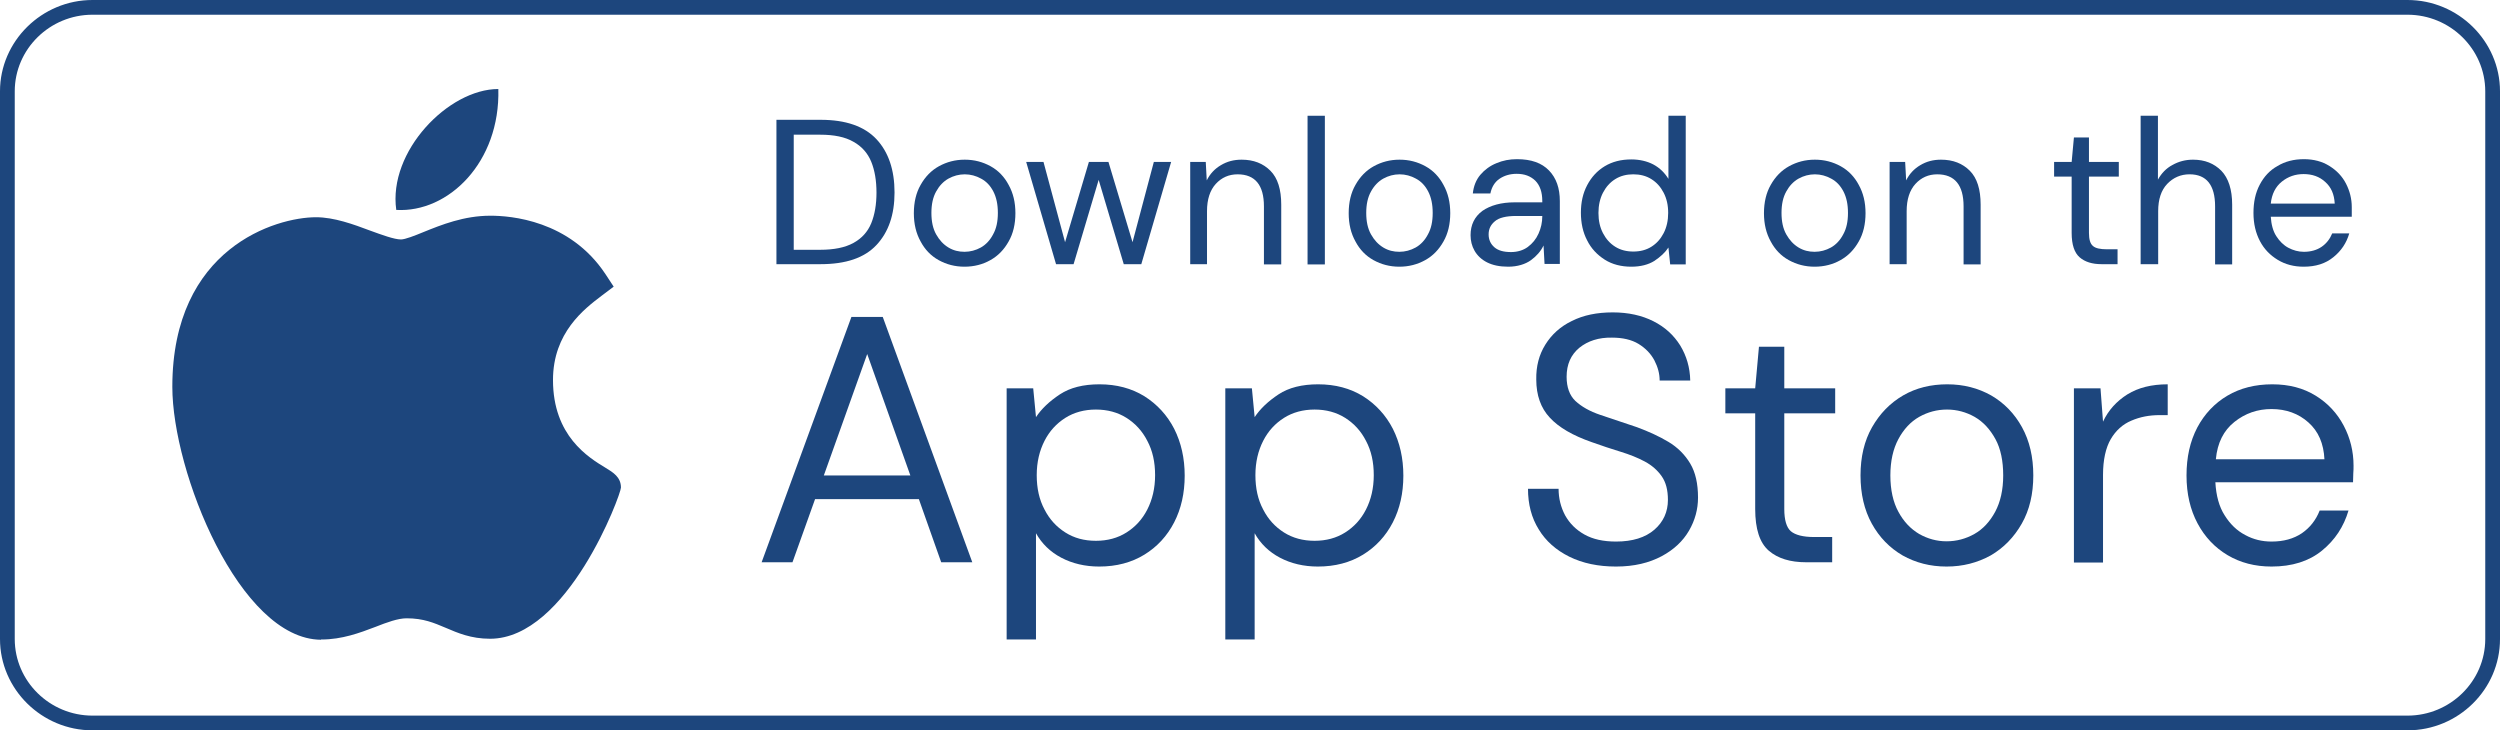
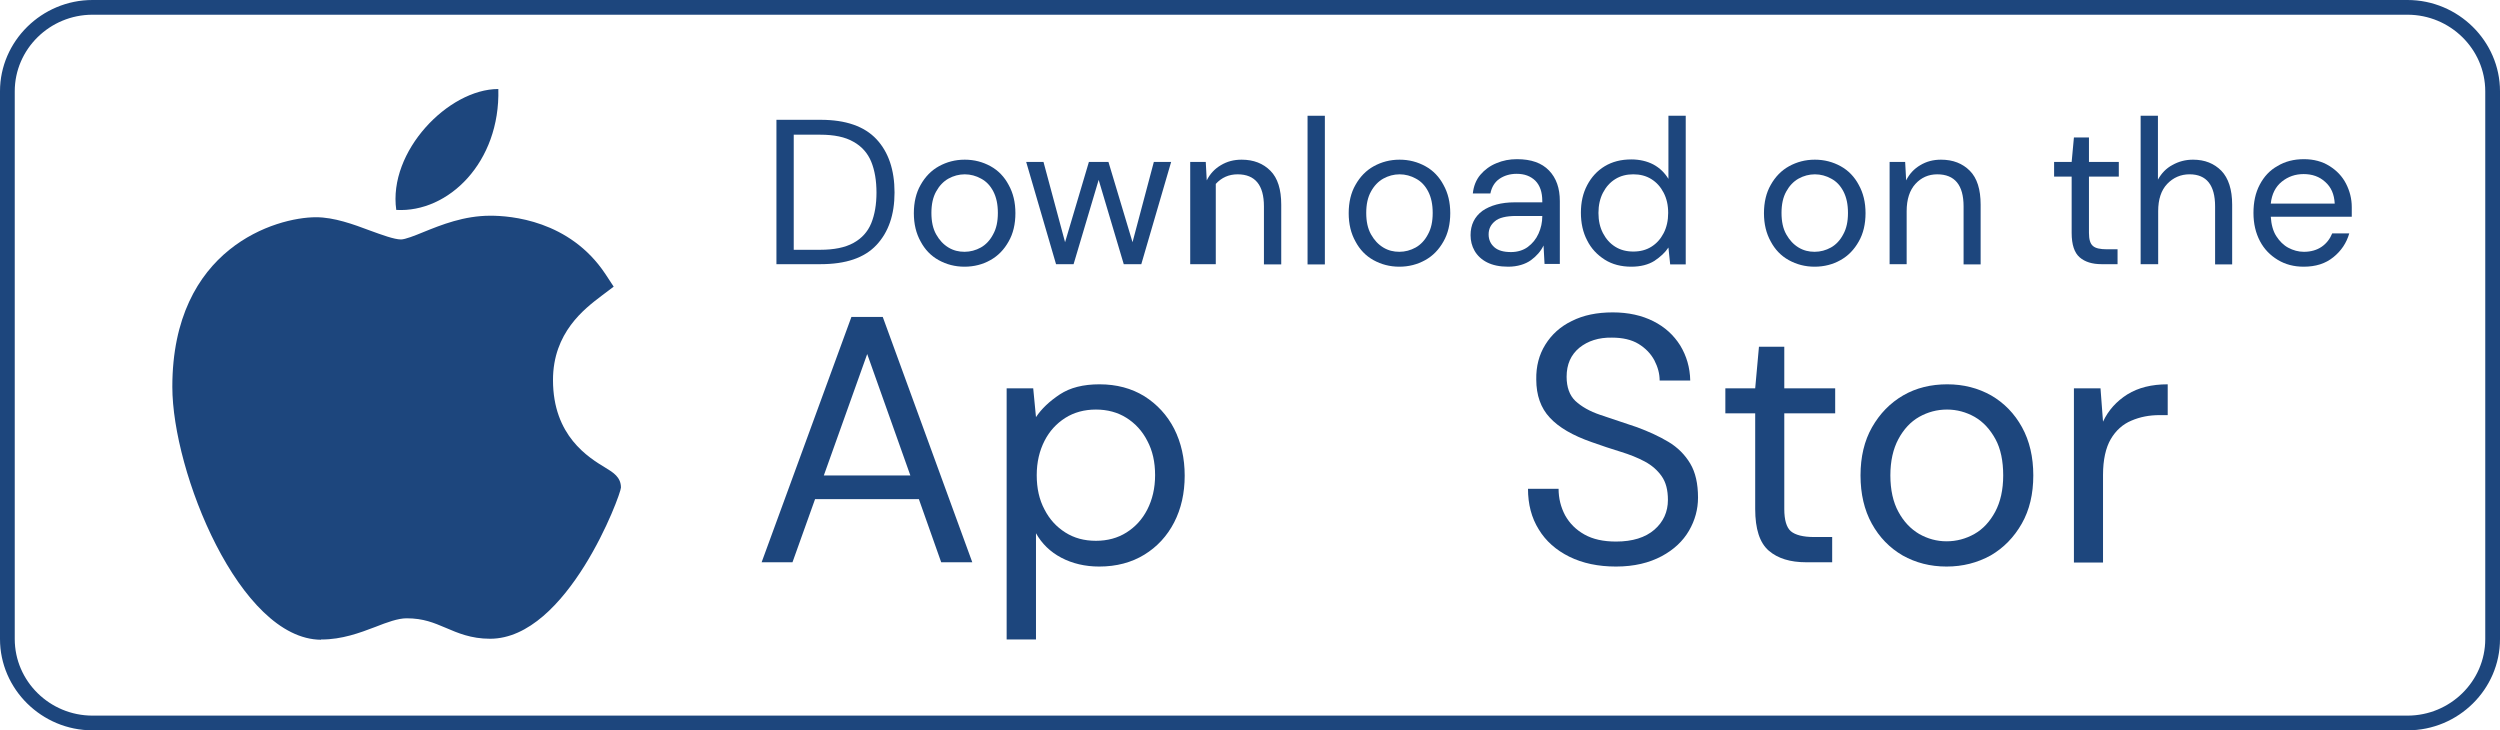
<svg xmlns="http://www.w3.org/2000/svg" width="178" height="52" viewBox="0 0 178 52" fill="none">
  <path d="M171.414 1.048C174.458 1.048 176.95 3.499 176.95 6.5V45.5C176.95 48.501 174.458 50.952 171.414 50.952H6.586C3.542 50.952 1.05 48.501 1.05 45.5V6.5C1.05 3.499 3.542 1.048 6.586 1.048H171.414V1.048ZM171.414 0H6.586C2.973 0 0 2.93 0 6.5V45.5C0 49.07 2.973 52 6.586 52H171.414C175.045 52 178 49.07 178 45.5V6.5C178 2.93 175.027 0 171.414 0Z" fill="#1D467D" />
  <path d="M22.858 45.55C17.055 45.514 12.27 33.6 12.27 27.544C12.27 17.642 19.662 15.467 22.5 15.467C23.786 15.467 25.161 15.97 26.357 16.42C27.196 16.725 28.071 17.049 28.553 17.049C28.839 17.049 29.535 16.779 30.142 16.527C31.428 16.006 33.035 15.359 34.91 15.359C34.91 15.359 34.91 15.359 34.927 15.359C36.32 15.359 40.552 15.665 43.105 19.511L43.694 20.409L42.837 21.056C41.605 21.991 39.373 23.68 39.373 27.058C39.373 31.048 41.909 32.575 43.123 33.312C43.658 33.636 44.212 33.977 44.212 34.714C44.212 35.199 40.409 45.479 34.892 45.479C33.535 45.479 32.588 45.065 31.749 44.706C30.892 44.346 30.16 44.023 28.946 44.023C28.339 44.023 27.553 44.31 26.732 44.634C25.607 45.065 24.339 45.532 22.893 45.532H22.858V45.55Z" fill="#1D467D" />
  <path d="M35.481 6.338C35.624 11.55 31.928 15.162 28.214 14.946C27.625 10.777 31.928 6.338 35.481 6.338Z" fill="#1D467D" />
  <path d="M55.282 18.809V8.53H58.424C60.228 8.53 61.549 8.997 62.406 9.913C63.263 10.83 63.691 12.106 63.691 13.705C63.691 15.287 63.263 16.527 62.406 17.443C61.549 18.36 60.228 18.809 58.424 18.809H55.282ZM56.514 17.785H58.389C59.388 17.785 60.174 17.623 60.763 17.299C61.352 16.976 61.781 16.509 62.031 15.898C62.281 15.287 62.406 14.55 62.406 13.723C62.406 12.861 62.281 12.124 62.031 11.513C61.781 10.902 61.352 10.417 60.763 10.093C60.174 9.752 59.388 9.59 58.389 9.59H56.514V17.785Z" fill="#1D467D" />
  <path d="M68.673 18.989C67.994 18.989 67.387 18.827 66.834 18.522C66.28 18.216 65.852 17.767 65.548 17.192C65.227 16.617 65.066 15.952 65.066 15.179C65.066 14.406 65.227 13.723 65.548 13.166C65.87 12.591 66.298 12.142 66.852 11.836C67.405 11.531 68.012 11.369 68.691 11.369C69.369 11.369 69.976 11.531 70.53 11.836C71.083 12.142 71.512 12.591 71.815 13.166C72.137 13.741 72.297 14.406 72.297 15.179C72.297 15.952 72.137 16.635 71.815 17.192C71.494 17.767 71.066 18.216 70.512 18.522C69.976 18.827 69.351 18.989 68.673 18.989ZM68.673 17.928C69.084 17.928 69.476 17.821 69.834 17.623C70.191 17.425 70.494 17.102 70.708 16.689C70.941 16.275 71.048 15.772 71.048 15.161C71.048 14.55 70.941 14.047 70.726 13.633C70.512 13.22 70.226 12.915 69.851 12.717C69.494 12.519 69.102 12.412 68.691 12.412C68.28 12.412 67.887 12.519 67.53 12.717C67.173 12.915 66.87 13.238 66.655 13.633C66.423 14.047 66.316 14.55 66.316 15.161C66.316 15.772 66.423 16.275 66.655 16.689C66.887 17.102 67.173 17.407 67.53 17.623C67.887 17.839 68.262 17.928 68.673 17.928Z" fill="#1D467D" />
  <path d="M75.19 18.809L73.065 11.531H74.297L75.833 17.245L77.529 11.531H78.922L80.636 17.245L82.153 11.531H83.385L81.261 18.809H80.011L78.225 12.807L76.44 18.809H75.19Z" fill="#1D467D" />
-   <path d="M84.743 18.809V11.531H85.85L85.921 12.843C86.153 12.376 86.492 12.016 86.921 11.764C87.367 11.495 87.849 11.369 88.403 11.369C89.26 11.369 89.938 11.639 90.456 12.16C90.974 12.681 91.224 13.49 91.224 14.568V18.827H89.992V14.694C89.992 13.184 89.367 12.412 88.117 12.412C87.492 12.412 86.974 12.645 86.564 13.094C86.153 13.544 85.939 14.191 85.939 15.035V18.809H84.743V18.809Z" fill="#1D467D" />
+   <path d="M84.743 18.809V11.531H85.85L85.921 12.843C86.153 12.376 86.492 12.016 86.921 11.764C87.367 11.495 87.849 11.369 88.403 11.369C89.26 11.369 89.938 11.639 90.456 12.16C90.974 12.681 91.224 13.49 91.224 14.568V18.827H89.992V14.694C89.992 13.184 89.367 12.412 88.117 12.412C87.492 12.412 86.974 12.645 86.564 13.094V18.809H84.743V18.809Z" fill="#1D467D" />
  <path d="M93.098 18.809V8.242H94.33V18.827H93.098V18.809Z" fill="#1D467D" />
  <path d="M99.633 18.989C98.955 18.989 98.348 18.827 97.794 18.522C97.241 18.216 96.812 17.767 96.509 17.192C96.187 16.617 96.027 15.952 96.027 15.179C96.027 14.406 96.187 13.723 96.509 13.166C96.83 12.591 97.259 12.142 97.812 11.836C98.366 11.531 98.973 11.369 99.651 11.369C100.33 11.369 100.937 11.531 101.49 11.836C102.044 12.142 102.472 12.591 102.776 13.166C103.097 13.741 103.258 14.406 103.258 15.179C103.258 15.952 103.097 16.635 102.776 17.192C102.454 17.767 102.026 18.216 101.472 18.522C100.919 18.827 100.312 18.989 99.633 18.989ZM99.633 17.928C100.044 17.928 100.437 17.821 100.794 17.623C101.151 17.425 101.455 17.102 101.669 16.689C101.901 16.275 102.008 15.772 102.008 15.161C102.008 14.55 101.901 14.047 101.687 13.633C101.472 13.22 101.187 12.915 100.812 12.717C100.455 12.519 100.062 12.412 99.651 12.412C99.241 12.412 98.848 12.519 98.491 12.717C98.134 12.915 97.83 13.238 97.616 13.633C97.384 14.047 97.276 14.55 97.276 15.161C97.276 15.772 97.384 16.275 97.616 16.689C97.848 17.102 98.134 17.407 98.491 17.623C98.848 17.839 99.223 17.928 99.633 17.928Z" fill="#1D467D" />
  <path d="M107.382 18.989C106.775 18.989 106.275 18.881 105.883 18.683C105.49 18.486 105.186 18.198 104.99 17.857C104.793 17.515 104.704 17.138 104.704 16.743C104.704 16.006 104.99 15.431 105.543 15.017C106.115 14.622 106.882 14.406 107.847 14.406H109.811V14.316C109.811 13.688 109.65 13.202 109.311 12.861C108.971 12.537 108.543 12.376 107.989 12.376C107.507 12.376 107.097 12.502 106.757 12.735C106.418 12.969 106.204 13.328 106.115 13.777H104.865C104.918 13.256 105.097 12.807 105.4 12.447C105.704 12.088 106.097 11.801 106.543 11.621C107.007 11.423 107.489 11.333 108.007 11.333C109.025 11.333 109.775 11.603 110.293 12.142C110.81 12.681 111.06 13.4 111.06 14.316V18.791H109.971L109.9 17.479C109.703 17.893 109.4 18.234 109.007 18.522C108.614 18.809 108.043 18.989 107.382 18.989ZM107.579 17.947C108.043 17.947 108.454 17.821 108.775 17.587C109.114 17.336 109.364 17.03 109.543 16.635C109.721 16.239 109.811 15.826 109.811 15.395V15.377H107.954C107.239 15.377 106.722 15.503 106.436 15.754C106.132 16.006 105.99 16.311 105.99 16.689C105.99 17.066 106.132 17.372 106.4 17.605C106.668 17.839 107.061 17.947 107.579 17.947Z" fill="#1D467D" />
  <path d="M116.149 18.989C115.435 18.989 114.792 18.827 114.256 18.486C113.721 18.144 113.292 17.695 113.007 17.12C112.703 16.545 112.56 15.88 112.56 15.143C112.56 14.406 112.703 13.759 113.007 13.184C113.31 12.609 113.721 12.16 114.256 11.836C114.792 11.513 115.417 11.351 116.149 11.351C116.738 11.351 117.274 11.477 117.72 11.711C118.185 11.962 118.524 12.304 118.792 12.735V8.242H120.024V18.827H118.917L118.792 17.623C118.559 17.982 118.22 18.288 117.792 18.576C117.363 18.845 116.81 18.989 116.149 18.989ZM116.292 17.91C116.774 17.91 117.203 17.803 117.577 17.569C117.952 17.335 118.238 17.012 118.452 16.599C118.667 16.185 118.774 15.7 118.774 15.161C118.774 14.604 118.667 14.137 118.452 13.723C118.238 13.31 117.952 12.986 117.577 12.753C117.203 12.519 116.774 12.411 116.292 12.411C115.81 12.411 115.381 12.519 115.006 12.753C114.631 12.986 114.346 13.31 114.131 13.723C113.917 14.137 113.81 14.622 113.81 15.161C113.81 15.718 113.917 16.185 114.131 16.599C114.346 17.012 114.631 17.335 115.006 17.569C115.381 17.803 115.81 17.91 116.292 17.91Z" fill="#1D467D" />
  <path d="M129.201 18.989C128.523 18.989 127.916 18.827 127.362 18.522C126.809 18.216 126.38 17.767 126.076 17.192C125.755 16.617 125.594 15.952 125.594 15.179C125.594 14.406 125.755 13.723 126.076 13.166C126.398 12.591 126.826 12.142 127.38 11.836C127.933 11.531 128.54 11.369 129.219 11.369C129.897 11.369 130.504 11.531 131.058 11.836C131.611 12.142 132.04 12.591 132.344 13.166C132.665 13.741 132.826 14.406 132.826 15.179C132.826 15.952 132.665 16.635 132.344 17.192C132.022 17.767 131.594 18.216 131.04 18.522C130.504 18.827 129.88 18.989 129.201 18.989ZM129.201 17.928C129.612 17.928 130.005 17.821 130.362 17.623C130.719 17.425 131.022 17.102 131.237 16.689C131.469 16.275 131.576 15.772 131.576 15.161C131.576 14.55 131.469 14.047 131.254 13.633C131.04 13.22 130.754 12.915 130.379 12.717C130.022 12.519 129.63 12.412 129.219 12.412C128.808 12.412 128.415 12.519 128.058 12.717C127.701 12.915 127.398 13.238 127.183 13.633C126.951 14.047 126.844 14.55 126.844 15.161C126.844 15.772 126.951 16.275 127.183 16.689C127.416 17.102 127.701 17.407 128.058 17.623C128.415 17.839 128.79 17.928 129.201 17.928Z" fill="#1D467D" />
  <path d="M134.54 18.809V11.531H135.647L135.718 12.843C135.95 12.376 136.289 12.016 136.718 11.764C137.164 11.495 137.646 11.369 138.2 11.369C139.057 11.369 139.735 11.639 140.253 12.16C140.771 12.681 141.021 13.49 141.021 14.568V18.827H139.807V14.694C139.807 13.184 139.182 12.412 137.932 12.412C137.307 12.412 136.789 12.645 136.379 13.094C135.968 13.544 135.754 14.191 135.754 15.035V18.809H134.54V18.809Z" fill="#1D467D" />
  <path d="M149.627 18.809C148.966 18.809 148.449 18.647 148.074 18.324C147.699 18 147.502 17.425 147.502 16.581V12.573H146.252V11.531H147.502L147.663 9.788H148.734V11.531H150.859V12.573H148.734V16.581C148.734 17.048 148.824 17.353 149.02 17.515C149.198 17.677 149.538 17.749 150.002 17.749H150.77V18.809H149.627V18.809Z" fill="#1D467D" />
  <path d="M152.413 18.809V8.242H153.645V12.789C153.895 12.34 154.234 11.98 154.68 11.746C155.127 11.495 155.609 11.369 156.144 11.369C156.983 11.369 157.644 11.639 158.162 12.16C158.662 12.681 158.93 13.49 158.93 14.568V18.827H157.715V14.694C157.715 13.184 157.108 12.411 155.894 12.411C155.269 12.411 154.734 12.645 154.305 13.094C153.877 13.544 153.662 14.191 153.662 15.035V18.809H152.413Z" fill="#1D467D" />
  <path d="M164.018 18.989C163.322 18.989 162.715 18.827 162.179 18.504C161.644 18.18 161.215 17.749 160.912 17.174C160.608 16.599 160.447 15.934 160.447 15.161C160.447 14.388 160.59 13.723 160.894 13.148C161.197 12.573 161.608 12.124 162.161 11.819C162.697 11.495 163.322 11.333 164.036 11.333C164.732 11.333 165.34 11.495 165.857 11.819C166.375 12.142 166.768 12.555 167.036 13.076C167.304 13.598 167.446 14.155 167.446 14.748C167.446 14.856 167.446 14.963 167.446 15.071C167.446 15.179 167.446 15.305 167.446 15.431H161.679C161.715 15.988 161.84 16.455 162.072 16.814C162.304 17.174 162.59 17.461 162.929 17.641C163.268 17.821 163.643 17.929 164.036 17.929C164.536 17.929 164.965 17.803 165.304 17.569C165.643 17.336 165.893 17.012 166.054 16.617H167.268C167.071 17.3 166.697 17.857 166.143 18.306C165.572 18.773 164.875 18.989 164.018 18.989ZM164.018 12.394C163.429 12.394 162.911 12.573 162.465 12.933C162.019 13.292 161.751 13.813 161.679 14.496H166.232C166.197 13.831 165.982 13.328 165.554 12.951C165.143 12.573 164.625 12.394 164.018 12.394Z" fill="#1D467D" />
  <path d="M54.228 40.033L60.621 22.565H62.852L69.227 40.033H67.013L65.424 35.54H58.032L56.425 40.033H54.228ZM58.657 33.851H64.817L61.745 25.207L58.657 33.851Z" fill="#1D467D" />
  <path d="M71.673 45.532V27.651H73.565L73.762 29.7C74.154 29.107 74.726 28.567 75.458 28.082C76.19 27.597 77.136 27.363 78.279 27.363C79.511 27.363 80.564 27.651 81.475 28.208C82.386 28.783 83.1 29.556 83.6 30.526C84.1 31.515 84.35 32.629 84.35 33.869C84.35 35.109 84.1 36.223 83.6 37.193C83.1 38.164 82.386 38.937 81.475 39.494C80.564 40.051 79.493 40.338 78.261 40.338C77.261 40.338 76.351 40.123 75.565 39.709C74.779 39.296 74.172 38.703 73.762 37.966V45.532H71.673ZM78.029 38.505C78.85 38.505 79.582 38.308 80.207 37.912C80.832 37.517 81.332 36.978 81.689 36.277C82.046 35.576 82.243 34.767 82.243 33.833C82.243 32.898 82.064 32.09 81.689 31.389C81.332 30.688 80.832 30.149 80.207 29.753C79.582 29.358 78.85 29.16 78.029 29.16C77.208 29.16 76.476 29.358 75.851 29.753C75.226 30.149 74.726 30.688 74.369 31.389C74.012 32.09 73.815 32.898 73.815 33.833C73.815 34.767 73.994 35.576 74.369 36.277C74.726 36.978 75.226 37.517 75.851 37.912C76.476 38.308 77.19 38.505 78.029 38.505Z" fill="#1D467D" />
-   <path d="M87.242 45.532V27.651H89.135L89.331 29.7C89.724 29.107 90.295 28.567 91.027 28.082C91.76 27.597 92.706 27.363 93.849 27.363C95.081 27.363 96.134 27.651 97.045 28.208C97.955 28.783 98.669 29.556 99.169 30.526C99.669 31.515 99.919 32.629 99.919 33.869C99.919 35.109 99.669 36.223 99.169 37.193C98.669 38.164 97.955 38.937 97.045 39.494C96.134 40.051 95.063 40.338 93.831 40.338C92.831 40.338 91.92 40.123 91.135 39.709C90.349 39.296 89.742 38.703 89.331 37.966V45.532H87.242ZM93.599 38.505C94.42 38.505 95.152 38.308 95.777 37.912C96.402 37.517 96.902 36.978 97.259 36.277C97.616 35.576 97.812 34.767 97.812 33.833C97.812 32.898 97.634 32.09 97.259 31.389C96.902 30.688 96.402 30.149 95.777 29.753C95.152 29.358 94.42 29.16 93.599 29.16C92.777 29.16 92.045 29.358 91.42 29.753C90.795 30.149 90.295 30.688 89.938 31.389C89.581 32.09 89.385 32.898 89.385 33.833C89.385 34.767 89.563 35.576 89.938 36.277C90.295 36.978 90.795 37.517 91.42 37.912C92.045 38.308 92.777 38.505 93.599 38.505Z" fill="#1D467D" />
  <path d="M115.06 40.338C113.792 40.338 112.685 40.105 111.739 39.638C110.793 39.17 110.061 38.523 109.561 37.697C109.043 36.87 108.793 35.9 108.793 34.803H110.971C110.971 35.486 111.132 36.115 111.435 36.69C111.757 37.265 112.203 37.715 112.81 38.056C113.417 38.398 114.167 38.559 115.06 38.559C116.238 38.559 117.149 38.272 117.792 37.715C118.435 37.157 118.756 36.439 118.756 35.594C118.756 34.893 118.613 34.336 118.31 33.905C118.006 33.474 117.613 33.132 117.113 32.862C116.613 32.593 116.024 32.359 115.381 32.162C114.721 31.964 114.042 31.73 113.328 31.479C111.989 31.012 110.989 30.436 110.346 29.736C109.704 29.053 109.382 28.136 109.382 27.022C109.364 26.087 109.579 25.261 110.025 24.542C110.471 23.823 111.096 23.248 111.918 22.853C112.739 22.439 113.703 22.242 114.828 22.242C115.935 22.242 116.899 22.457 117.72 22.871C118.542 23.284 119.167 23.859 119.631 24.596C120.077 25.333 120.327 26.159 120.345 27.094H118.167C118.167 26.609 118.042 26.141 117.792 25.656C117.542 25.189 117.167 24.794 116.667 24.488C116.167 24.183 115.524 24.039 114.774 24.039C113.828 24.021 113.06 24.272 112.453 24.758C111.846 25.261 111.543 25.944 111.543 26.824C111.543 27.579 111.757 28.154 112.168 28.549C112.596 28.945 113.185 29.286 113.935 29.538C114.703 29.79 115.578 30.095 116.56 30.419C117.381 30.724 118.131 31.065 118.792 31.461C119.452 31.856 119.97 32.377 120.345 33.006C120.72 33.635 120.899 34.444 120.899 35.432C120.899 36.259 120.684 37.05 120.256 37.786C119.827 38.523 119.185 39.134 118.31 39.602C117.435 40.069 116.363 40.338 115.06 40.338Z" fill="#1D467D" />
  <path d="M128.594 40.033C127.469 40.033 126.577 39.763 125.934 39.206C125.291 38.649 124.97 37.661 124.97 36.241V29.43H122.845V27.651H124.97L125.238 24.686H127.041V27.651H130.665V29.43H127.041V36.241C127.041 37.032 127.202 37.553 127.505 37.822C127.826 38.092 128.38 38.236 129.166 38.236H130.451V40.033H128.594V40.033Z" fill="#1D467D" />
  <path d="M138.593 40.338C137.432 40.338 136.397 40.069 135.468 39.548C134.54 39.008 133.808 38.254 133.272 37.283C132.737 36.313 132.469 35.163 132.469 33.851C132.469 32.539 132.737 31.389 133.29 30.418C133.844 29.448 134.576 28.693 135.504 28.154C136.433 27.615 137.486 27.363 138.647 27.363C139.807 27.363 140.843 27.633 141.771 28.154C142.7 28.693 143.432 29.448 143.967 30.418C144.503 31.389 144.771 32.539 144.771 33.851C144.771 35.163 144.503 36.313 143.95 37.283C143.396 38.254 142.664 39.008 141.735 39.548C140.789 40.069 139.754 40.338 138.593 40.338ZM138.593 38.541C139.307 38.541 139.968 38.361 140.575 38.02C141.182 37.679 141.682 37.139 142.057 36.439C142.432 35.738 142.628 34.875 142.628 33.851C142.628 32.827 142.45 31.946 142.075 31.263C141.7 30.58 141.218 30.041 140.593 29.681C139.986 29.34 139.325 29.16 138.629 29.16C137.915 29.16 137.254 29.34 136.647 29.681C136.04 30.023 135.54 30.562 135.165 31.263C134.79 31.964 134.594 32.827 134.594 33.851C134.594 34.875 134.79 35.756 135.165 36.439C135.54 37.139 136.04 37.661 136.647 38.02C137.254 38.361 137.897 38.541 138.593 38.541Z" fill="#1D467D" />
  <path d="M147.663 40.033V27.651H149.556L149.735 30.023C150.109 29.214 150.699 28.567 151.466 28.082C152.252 27.597 153.198 27.363 154.341 27.363V29.556H153.77C153.038 29.556 152.377 29.681 151.752 29.951C151.145 30.203 150.645 30.652 150.288 31.263C149.931 31.874 149.735 32.737 149.735 33.815V40.051H147.663V40.033Z" fill="#1D467D" />
-   <path d="M161.733 40.338C160.555 40.338 159.519 40.069 158.608 39.53C157.698 38.99 156.984 38.236 156.466 37.265C155.948 36.295 155.68 35.163 155.68 33.851C155.68 32.557 155.93 31.425 156.448 30.436C156.966 29.466 157.68 28.711 158.591 28.172C159.501 27.633 160.572 27.363 161.787 27.363C162.983 27.363 164.001 27.633 164.875 28.172C165.75 28.711 166.411 29.43 166.875 30.311C167.339 31.191 167.572 32.144 167.572 33.15C167.572 33.33 167.572 33.509 167.554 33.707C167.554 33.887 167.536 34.102 167.536 34.336H157.734C157.787 35.288 158.001 36.079 158.394 36.69C158.787 37.319 159.269 37.786 159.858 38.092C160.447 38.415 161.072 38.559 161.733 38.559C162.59 38.559 163.304 38.361 163.893 37.966C164.465 37.571 164.893 37.032 165.161 36.349H167.214C166.875 37.499 166.25 38.451 165.322 39.206C164.393 39.961 163.197 40.338 161.733 40.338ZM161.733 29.124C160.733 29.124 159.858 29.43 159.09 30.041C158.323 30.652 157.876 31.532 157.769 32.701H165.5C165.447 31.587 165.072 30.706 164.358 30.077C163.661 29.448 162.769 29.124 161.733 29.124Z" fill="#1D467D" />
</svg>